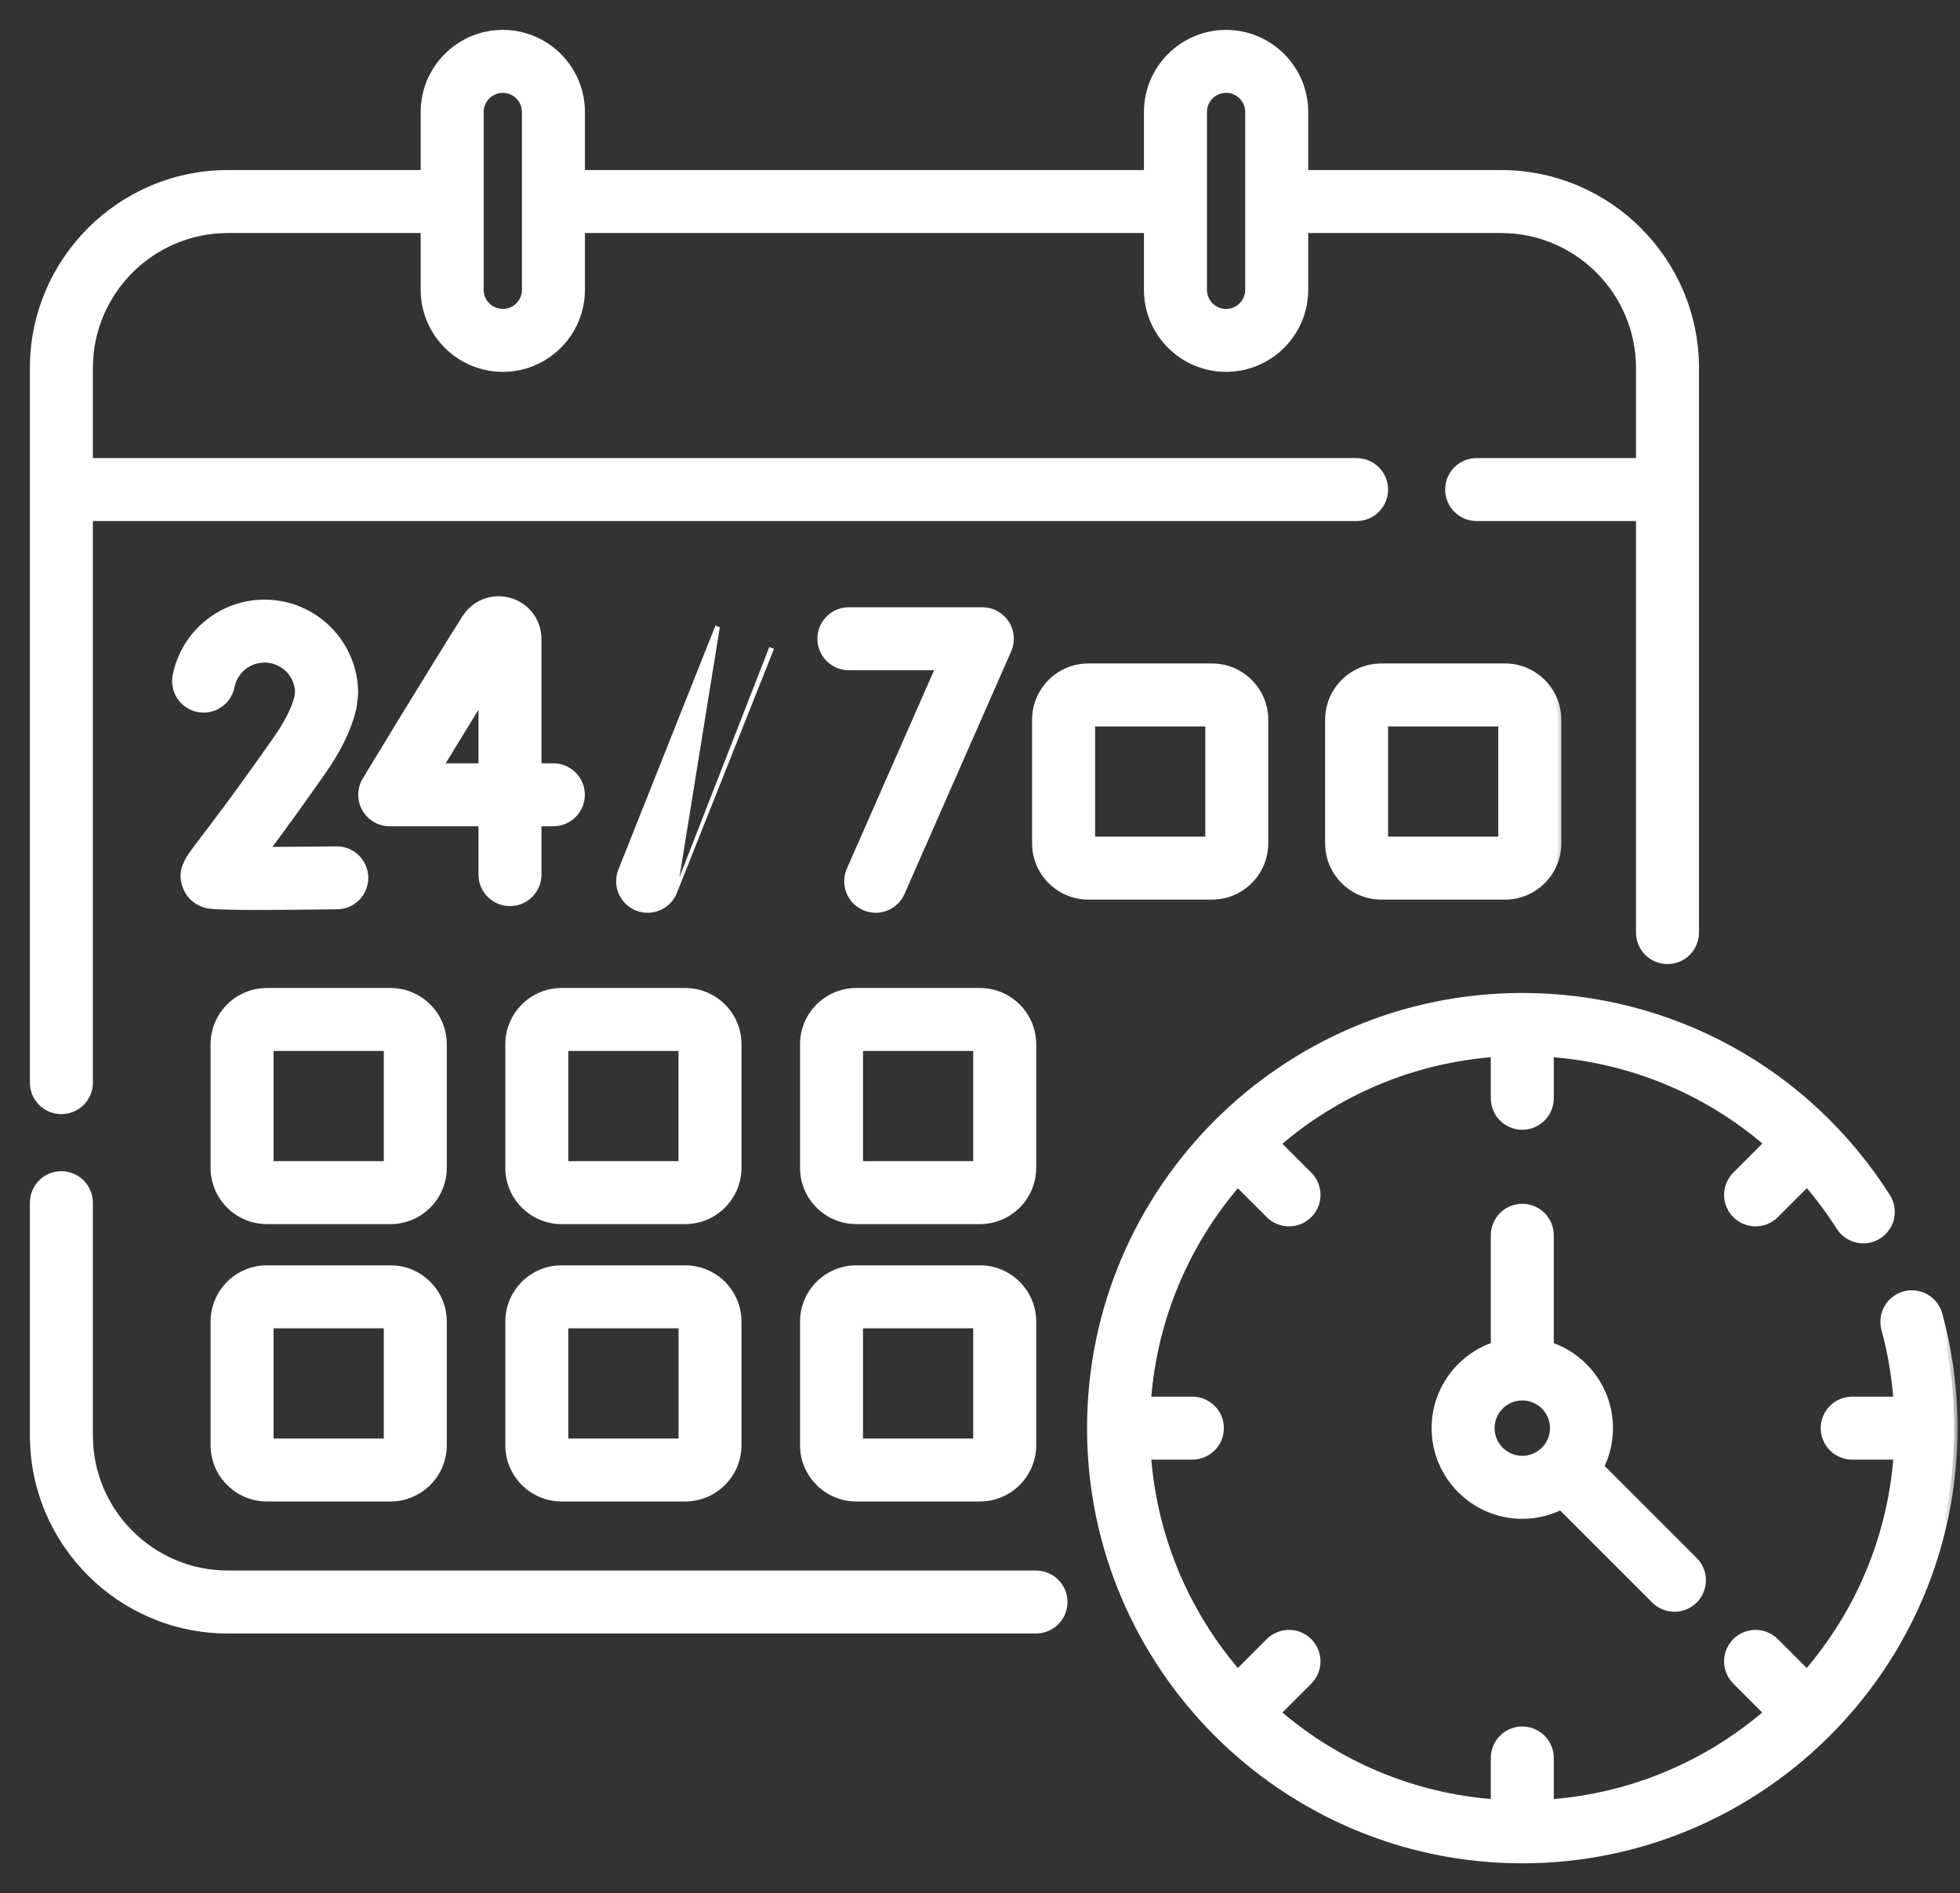
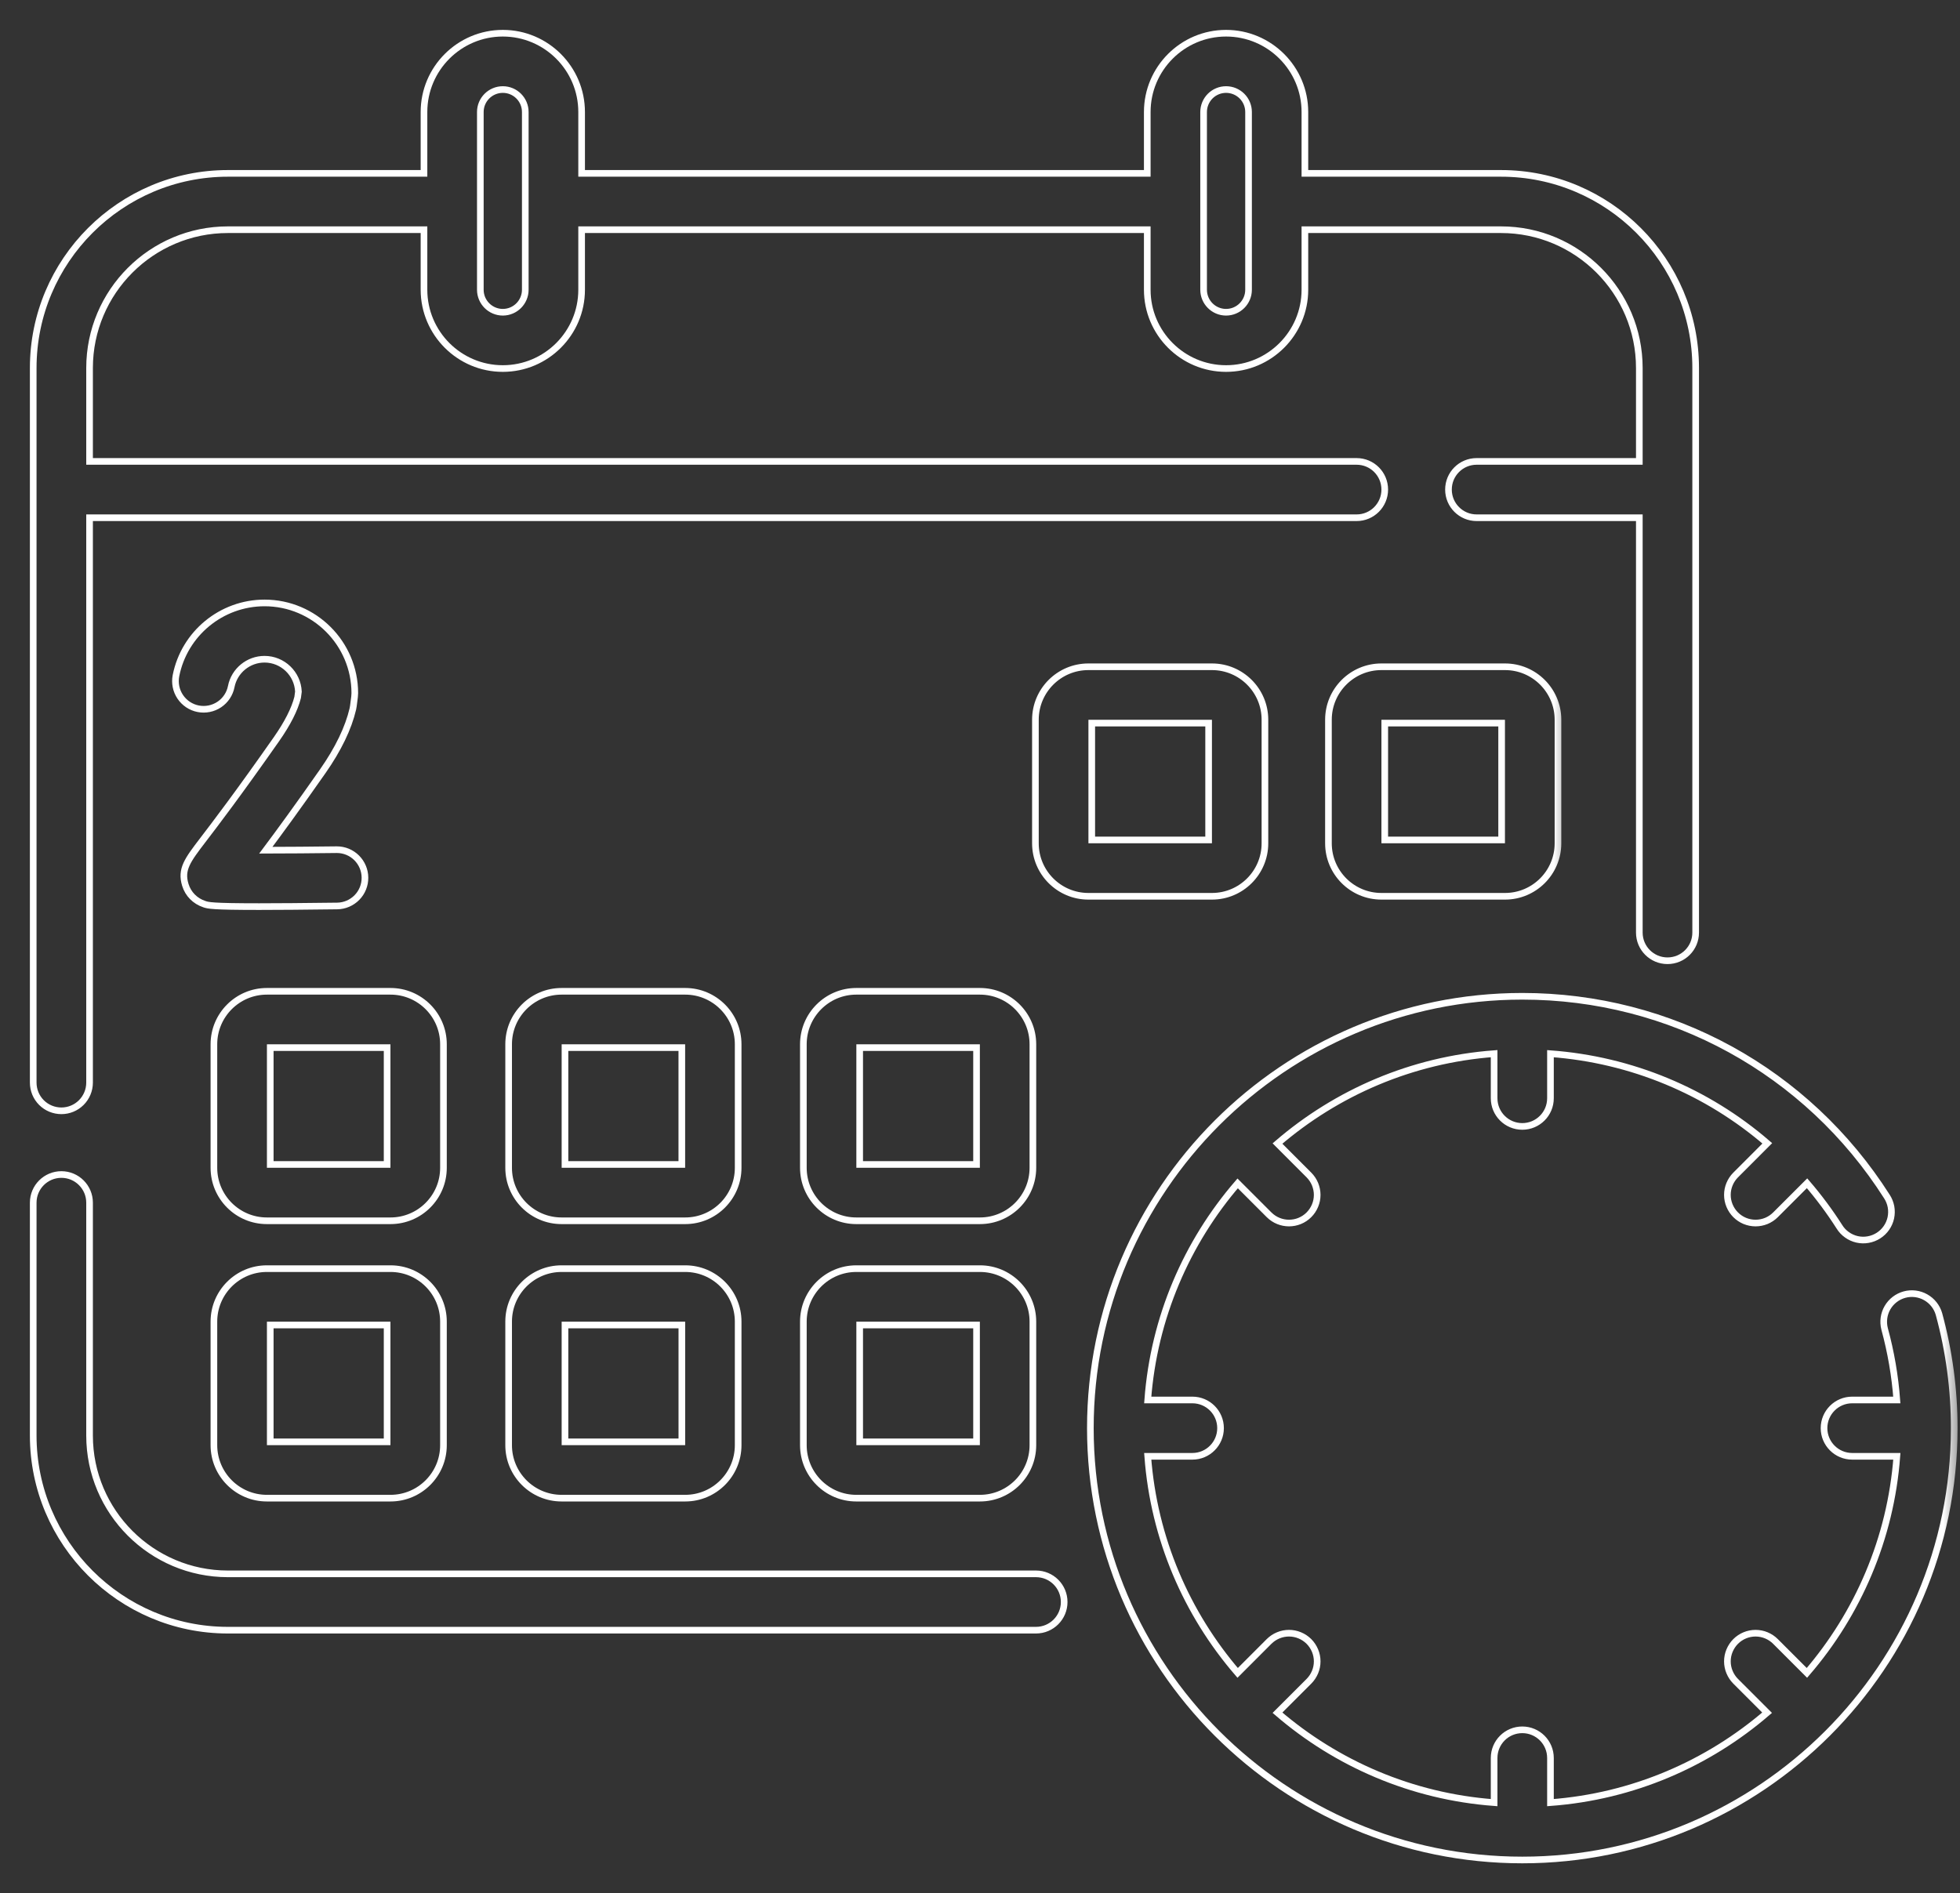
<svg xmlns="http://www.w3.org/2000/svg" width="59" height="57" viewBox="0 0 59 57" fill="none">
  <rect x="0" y="0" width="59" height="57" fill="#333333" stroke="none" />
-   <path d="M20.329 26.866L20.329 26.866C20.263 27.033 20.148 27.176 19.999 27.277C19.85 27.378 19.674 27.432 19.494 27.432H19.494C19.348 27.432 19.204 27.396 19.074 27.327C18.945 27.259 18.834 27.159 18.752 27.038C18.669 26.917 18.618 26.777 18.602 26.631C18.586 26.486 18.606 26.338 18.66 26.202M20.329 26.866L21.612 18.918L21.565 18.899L21.565 18.899L18.66 26.202M20.329 26.866L23.234 19.563L23.187 19.544L20.329 26.866ZM18.66 26.202L18.707 26.221L18.66 26.202L18.66 26.202ZM51.039 48.213L51.004 48.178L51.039 48.213C51.123 48.13 51.189 48.031 51.234 47.922C51.279 47.813 51.302 47.696 51.302 47.578C51.302 47.46 51.279 47.343 51.234 47.234C51.189 47.126 51.123 47.026 51.039 46.943L48.244 44.148C48.415 43.789 48.504 43.396 48.504 42.998C48.504 41.835 47.759 40.843 46.722 40.474V37.191C46.722 37.074 46.699 36.957 46.654 36.848C46.609 36.739 46.542 36.64 46.459 36.556C46.376 36.473 46.277 36.407 46.168 36.362C46.059 36.317 45.942 36.294 45.824 36.294C45.706 36.294 45.589 36.317 45.48 36.362C45.371 36.407 45.273 36.473 45.189 36.556C45.106 36.64 45.04 36.739 44.995 36.848C44.949 36.957 44.926 37.073 44.926 37.191V40.473C43.889 40.843 43.144 41.835 43.144 42.998C43.144 44.475 44.346 45.678 45.824 45.678C46.236 45.678 46.625 45.584 46.974 45.417L49.77 48.213L49.802 48.18L49.77 48.213C49.945 48.388 50.175 48.476 50.404 48.476C50.634 48.476 50.864 48.388 51.039 48.213ZM14.453 24.827V26.333C14.453 26.451 14.476 26.568 14.521 26.677C14.566 26.786 14.633 26.885 14.716 26.968C14.799 27.051 14.898 27.118 15.007 27.163C15.116 27.208 15.233 27.231 15.351 27.231C15.589 27.231 15.818 27.136 15.986 26.968C16.154 26.8 16.249 26.571 16.249 26.333V24.827H16.657C17.152 24.827 17.555 24.425 17.555 23.929C17.555 23.433 17.152 23.031 16.657 23.031H16.249V19.24C16.249 18.684 15.89 18.206 15.356 18.051L15.356 18.051C14.822 17.897 14.264 18.108 13.966 18.577L13.966 18.577C12.938 20.2 11.059 23.305 10.966 23.459L10.963 23.465L10.963 23.465C10.881 23.601 10.836 23.756 10.834 23.915C10.831 24.075 10.871 24.232 10.949 24.37C11.028 24.509 11.141 24.624 11.279 24.704C11.416 24.785 11.572 24.827 11.732 24.827C11.732 24.827 11.732 24.827 11.732 24.827H14.453ZM46.708 42.998C46.708 43.485 46.312 43.882 45.824 43.882C45.337 43.882 44.94 43.485 44.94 42.998C44.94 42.51 45.337 42.114 45.824 42.114C46.312 42.114 46.708 42.51 46.708 42.998ZM25.999 27.356C26.112 27.406 26.235 27.432 26.36 27.432C26.534 27.432 26.705 27.381 26.851 27.286C26.997 27.191 27.112 27.055 27.182 26.895L27.136 26.875L27.182 26.895L30.392 19.592C30.453 19.456 30.478 19.306 30.465 19.157C30.453 19.009 30.404 18.865 30.322 18.74C30.241 18.615 30.129 18.512 29.998 18.441C29.867 18.37 29.72 18.333 29.57 18.333H25.553C25.057 18.333 24.655 18.735 24.655 19.231C24.655 19.727 25.057 20.129 25.553 20.129H28.195L25.538 26.173C25.538 26.173 25.538 26.173 25.538 26.173C25.491 26.281 25.465 26.397 25.462 26.515C25.46 26.633 25.481 26.75 25.523 26.86C25.566 26.97 25.63 27.07 25.712 27.155C25.793 27.24 25.891 27.309 25.999 27.356ZM14.453 23.031H13.327C13.701 22.417 14.076 21.804 14.453 21.192V23.031Z" fill="white" stroke="white" stroke-width="0.1" />
  <mask id="path-2-outside-1_8_86" maskUnits="userSpaceOnUse" x="4.281" y="17.153" width="43" height="29" fill="black">
    <rect fill="white" x="4.281" y="17.153" width="43" height="29" />
-     <path d="M8.325 22.251C7.168 23.903 6.478 24.807 6.107 25.292C5.645 25.897 5.435 26.173 5.579 26.642C5.664 26.918 5.872 27.129 6.152 27.222C6.264 27.26 6.372 27.296 7.798 27.296C8.355 27.296 9.114 27.29 10.152 27.277C10.375 27.274 10.588 27.182 10.745 27.022C10.901 26.863 10.988 26.648 10.986 26.424C10.985 26.201 10.895 25.987 10.737 25.829C10.579 25.671 10.365 25.582 10.142 25.582L10.131 25.582C9.408 25.591 8.642 25.597 8.002 25.598C8.406 25.058 8.964 24.295 9.714 23.223C10.182 22.554 10.487 21.922 10.622 21.343C10.628 21.315 10.633 21.287 10.637 21.259L10.673 20.977C10.677 20.941 10.68 20.905 10.68 20.869C10.68 19.371 9.461 18.153 7.963 18.153C6.668 18.153 5.547 19.074 5.297 20.344C5.254 20.564 5.3 20.793 5.426 20.98C5.551 21.166 5.745 21.296 5.966 21.339C6.187 21.382 6.415 21.336 6.602 21.211C6.789 21.085 6.918 20.891 6.961 20.67C7.055 20.194 7.476 19.848 7.963 19.848C8.511 19.848 8.959 20.282 8.983 20.823L8.96 20.998C8.87 21.356 8.656 21.777 8.325 22.251ZM13.349 31.44C13.349 30.561 12.634 29.846 11.755 29.846H8.033C7.154 29.846 6.439 30.561 6.439 31.44V35.161C6.439 36.04 7.154 36.755 8.033 36.755H11.755C12.634 36.755 13.349 36.04 13.349 35.161V31.44ZM11.653 35.059H8.135V31.541H11.653L11.653 35.059ZM22.22 31.44C22.22 30.561 21.505 29.846 20.627 29.846H16.905C16.026 29.846 15.311 30.561 15.311 31.44V35.161C15.311 36.04 16.026 36.755 16.905 36.755H20.627C21.505 36.755 22.22 36.04 22.22 35.161V31.44ZM20.524 35.059H17.007V31.541H20.524V35.059ZM31.092 31.44C31.092 30.561 30.377 29.846 29.498 29.846H25.776C24.898 29.846 24.183 30.561 24.183 31.44V35.161C24.183 36.04 24.898 36.755 25.776 36.755H29.498C30.377 36.755 31.092 36.04 31.092 35.161V31.44ZM29.396 35.059H25.878V31.541H29.396V35.059ZM38.077 25.391V21.669C38.077 20.79 37.362 20.075 36.483 20.075H32.762C31.883 20.075 31.168 20.79 31.168 21.669V25.391C31.168 26.269 31.883 26.985 32.762 26.985H36.483C37.362 26.985 38.077 26.27 38.077 25.391ZM36.382 25.289H32.864V21.771H36.382V25.289ZM41.582 20.075C40.704 20.075 39.989 20.79 39.989 21.669V25.391C39.989 26.27 40.704 26.985 41.582 26.985H45.304C46.183 26.985 46.898 26.27 46.898 25.391V21.669C46.898 20.79 46.183 20.075 45.304 20.075H41.582ZM45.202 25.289H41.684V21.771H45.202V25.289ZM8.033 45.106H11.755C12.634 45.106 13.349 44.391 13.349 43.512V39.79C13.349 38.911 12.634 38.196 11.755 38.196H8.033C7.154 38.196 6.439 38.911 6.439 39.79V43.512C6.44 44.391 7.154 45.106 8.033 45.106ZM8.135 39.892H11.653V43.41H8.135V39.892ZM16.905 45.106H20.627C21.505 45.106 22.22 44.391 22.22 43.512V39.79C22.22 38.911 21.505 38.196 20.627 38.196H16.905C16.026 38.196 15.311 38.911 15.311 39.79V43.512C15.311 44.391 16.026 45.106 16.905 45.106ZM17.007 39.892H20.525V43.41H17.007V39.892ZM29.498 38.196H25.776C24.898 38.196 24.183 38.911 24.183 39.79V43.512C24.183 44.391 24.898 45.106 25.776 45.106H29.498C30.377 45.106 31.092 44.391 31.092 43.512V39.79C31.092 38.911 30.377 38.196 29.498 38.196ZM29.396 43.41H25.878V39.892H29.396V43.41Z" />
+     <path d="M8.325 22.251C7.168 23.903 6.478 24.807 6.107 25.292C5.645 25.897 5.435 26.173 5.579 26.642C5.664 26.918 5.872 27.129 6.152 27.222C6.264 27.26 6.372 27.296 7.798 27.296C8.355 27.296 9.114 27.29 10.152 27.277C10.375 27.274 10.588 27.182 10.745 27.022C10.901 26.863 10.988 26.648 10.986 26.424C10.985 26.201 10.895 25.987 10.737 25.829C10.579 25.671 10.365 25.582 10.142 25.582L10.131 25.582C9.408 25.591 8.642 25.597 8.002 25.598C8.406 25.058 8.964 24.295 9.714 23.223C10.182 22.554 10.487 21.922 10.622 21.343C10.628 21.315 10.633 21.287 10.637 21.259L10.673 20.977C10.677 20.941 10.68 20.905 10.68 20.869C10.68 19.371 9.461 18.153 7.963 18.153C6.668 18.153 5.547 19.074 5.297 20.344C5.254 20.564 5.3 20.793 5.426 20.98C5.551 21.166 5.745 21.296 5.966 21.339C6.187 21.382 6.415 21.336 6.602 21.211C6.789 21.085 6.918 20.891 6.961 20.67C7.055 20.194 7.476 19.848 7.963 19.848C8.511 19.848 8.959 20.282 8.983 20.823L8.96 20.998C8.87 21.356 8.656 21.777 8.325 22.251ZM13.349 31.44C13.349 30.561 12.634 29.846 11.755 29.846H8.033C7.154 29.846 6.439 30.561 6.439 31.44V35.161C6.439 36.04 7.154 36.755 8.033 36.755H11.755C12.634 36.755 13.349 36.04 13.349 35.161V31.44ZM11.653 35.059H8.135V31.541H11.653L11.653 35.059ZM22.22 31.44C22.22 30.561 21.505 29.846 20.627 29.846H16.905C16.026 29.846 15.311 30.561 15.311 31.44V35.161C15.311 36.04 16.026 36.755 16.905 36.755H20.627C21.505 36.755 22.22 36.04 22.22 35.161V31.44ZM20.524 35.059H17.007V31.541H20.524V35.059ZM31.092 31.44C31.092 30.561 30.377 29.846 29.498 29.846H25.776C24.898 29.846 24.183 30.561 24.183 31.44V35.161C24.183 36.04 24.898 36.755 25.776 36.755H29.498C30.377 36.755 31.092 36.04 31.092 35.161V31.44ZM29.396 35.059H25.878V31.541H29.396V35.059ZM38.077 25.391V21.669C38.077 20.79 37.362 20.075 36.483 20.075H32.762C31.883 20.075 31.168 20.79 31.168 21.669V25.391C31.168 26.269 31.883 26.985 32.762 26.985H36.483C37.362 26.985 38.077 26.27 38.077 25.391ZM36.382 25.289H32.864V21.771H36.382V25.289ZM41.582 20.075C40.704 20.075 39.989 20.79 39.989 21.669V25.391C39.989 26.27 40.704 26.985 41.582 26.985H45.304C46.183 26.985 46.898 26.27 46.898 25.391V21.669C46.898 20.79 46.183 20.075 45.304 20.075H41.582ZM45.202 25.289H41.684V21.771V25.289ZM8.033 45.106H11.755C12.634 45.106 13.349 44.391 13.349 43.512V39.79C13.349 38.911 12.634 38.196 11.755 38.196H8.033C7.154 38.196 6.439 38.911 6.439 39.79V43.512C6.44 44.391 7.154 45.106 8.033 45.106ZM8.135 39.892H11.653V43.41H8.135V39.892ZM16.905 45.106H20.627C21.505 45.106 22.22 44.391 22.22 43.512V39.79C22.22 38.911 21.505 38.196 20.627 38.196H16.905C16.026 38.196 15.311 38.911 15.311 39.79V43.512C15.311 44.391 16.026 45.106 16.905 45.106ZM17.007 39.892H20.525V43.41H17.007V39.892ZM29.498 38.196H25.776C24.898 38.196 24.183 38.911 24.183 39.79V43.512C24.183 44.391 24.898 45.106 25.776 45.106H29.498C30.377 45.106 31.092 44.391 31.092 43.512V39.79C31.092 38.911 30.377 38.196 29.498 38.196ZM29.396 43.41H25.878V39.892H29.396V43.41Z" />
  </mask>
-   <path d="M8.325 22.251C7.168 23.903 6.478 24.807 6.107 25.292C5.645 25.897 5.435 26.173 5.579 26.642C5.664 26.918 5.872 27.129 6.152 27.222C6.264 27.26 6.372 27.296 7.798 27.296C8.355 27.296 9.114 27.29 10.152 27.277C10.375 27.274 10.588 27.182 10.745 27.022C10.901 26.863 10.988 26.648 10.986 26.424C10.985 26.201 10.895 25.987 10.737 25.829C10.579 25.671 10.365 25.582 10.142 25.582L10.131 25.582C9.408 25.591 8.642 25.597 8.002 25.598C8.406 25.058 8.964 24.295 9.714 23.223C10.182 22.554 10.487 21.922 10.622 21.343C10.628 21.315 10.633 21.287 10.637 21.259L10.673 20.977C10.677 20.941 10.68 20.905 10.68 20.869C10.68 19.371 9.461 18.153 7.963 18.153C6.668 18.153 5.547 19.074 5.297 20.344C5.254 20.564 5.3 20.793 5.426 20.98C5.551 21.166 5.745 21.296 5.966 21.339C6.187 21.382 6.415 21.336 6.602 21.211C6.789 21.085 6.918 20.891 6.961 20.67C7.055 20.194 7.476 19.848 7.963 19.848C8.511 19.848 8.959 20.282 8.983 20.823L8.96 20.998C8.87 21.356 8.656 21.777 8.325 22.251ZM13.349 31.44C13.349 30.561 12.634 29.846 11.755 29.846H8.033C7.154 29.846 6.439 30.561 6.439 31.44V35.161C6.439 36.04 7.154 36.755 8.033 36.755H11.755C12.634 36.755 13.349 36.04 13.349 35.161V31.44ZM11.653 35.059H8.135V31.541H11.653L11.653 35.059ZM22.22 31.44C22.22 30.561 21.505 29.846 20.627 29.846H16.905C16.026 29.846 15.311 30.561 15.311 31.44V35.161C15.311 36.04 16.026 36.755 16.905 36.755H20.627C21.505 36.755 22.22 36.04 22.22 35.161V31.44ZM20.524 35.059H17.007V31.541H20.524V35.059ZM31.092 31.44C31.092 30.561 30.377 29.846 29.498 29.846H25.776C24.898 29.846 24.183 30.561 24.183 31.44V35.161C24.183 36.04 24.898 36.755 25.776 36.755H29.498C30.377 36.755 31.092 36.04 31.092 35.161V31.44ZM29.396 35.059H25.878V31.541H29.396V35.059ZM38.077 25.391V21.669C38.077 20.79 37.362 20.075 36.483 20.075H32.762C31.883 20.075 31.168 20.79 31.168 21.669V25.391C31.168 26.269 31.883 26.985 32.762 26.985H36.483C37.362 26.985 38.077 26.27 38.077 25.391ZM36.382 25.289H32.864V21.771H36.382V25.289ZM41.582 20.075C40.704 20.075 39.989 20.79 39.989 21.669V25.391C39.989 26.27 40.704 26.985 41.582 26.985H45.304C46.183 26.985 46.898 26.27 46.898 25.391V21.669C46.898 20.79 46.183 20.075 45.304 20.075H41.582ZM45.202 25.289H41.684V21.771H45.202V25.289ZM8.033 45.106H11.755C12.634 45.106 13.349 44.391 13.349 43.512V39.79C13.349 38.911 12.634 38.196 11.755 38.196H8.033C7.154 38.196 6.439 38.911 6.439 39.79V43.512C6.44 44.391 7.154 45.106 8.033 45.106ZM8.135 39.892H11.653V43.41H8.135V39.892ZM16.905 45.106H20.627C21.505 45.106 22.22 44.391 22.22 43.512V39.79C22.22 38.911 21.505 38.196 20.627 38.196H16.905C16.026 38.196 15.311 38.911 15.311 39.79V43.512C15.311 44.391 16.026 45.106 16.905 45.106ZM17.007 39.892H20.525V43.41H17.007V39.892ZM29.498 38.196H25.776C24.898 38.196 24.183 38.911 24.183 39.79V43.512C24.183 44.391 24.898 45.106 25.776 45.106H29.498C30.377 45.106 31.092 44.391 31.092 43.512V39.79C31.092 38.911 30.377 38.196 29.498 38.196ZM29.396 43.41H25.878V39.892H29.396V43.41Z" fill="white" />
  <path d="M8.325 22.251C7.168 23.903 6.478 24.807 6.107 25.292C5.645 25.897 5.435 26.173 5.579 26.642C5.664 26.918 5.872 27.129 6.152 27.222C6.264 27.26 6.372 27.296 7.798 27.296C8.355 27.296 9.114 27.29 10.152 27.277C10.375 27.274 10.588 27.182 10.745 27.022C10.901 26.863 10.988 26.648 10.986 26.424C10.985 26.201 10.895 25.987 10.737 25.829C10.579 25.671 10.365 25.582 10.142 25.582L10.131 25.582C9.408 25.591 8.642 25.597 8.002 25.598C8.406 25.058 8.964 24.295 9.714 23.223C10.182 22.554 10.487 21.922 10.622 21.343C10.628 21.315 10.633 21.287 10.637 21.259L10.673 20.977C10.677 20.941 10.68 20.905 10.68 20.869C10.68 19.371 9.461 18.153 7.963 18.153C6.668 18.153 5.547 19.074 5.297 20.344C5.254 20.564 5.3 20.793 5.426 20.98C5.551 21.166 5.745 21.296 5.966 21.339C6.187 21.382 6.415 21.336 6.602 21.211C6.789 21.085 6.918 20.891 6.961 20.67C7.055 20.194 7.476 19.848 7.963 19.848C8.511 19.848 8.959 20.282 8.983 20.823L8.96 20.998C8.87 21.356 8.656 21.777 8.325 22.251ZM13.349 31.44C13.349 30.561 12.634 29.846 11.755 29.846H8.033C7.154 29.846 6.439 30.561 6.439 31.44V35.161C6.439 36.04 7.154 36.755 8.033 36.755H11.755C12.634 36.755 13.349 36.04 13.349 35.161V31.44ZM11.653 35.059H8.135V31.541H11.653L11.653 35.059ZM22.22 31.44C22.22 30.561 21.505 29.846 20.627 29.846H16.905C16.026 29.846 15.311 30.561 15.311 31.44V35.161C15.311 36.04 16.026 36.755 16.905 36.755H20.627C21.505 36.755 22.22 36.04 22.22 35.161V31.44ZM20.524 35.059H17.007V31.541H20.524V35.059ZM31.092 31.44C31.092 30.561 30.377 29.846 29.498 29.846H25.776C24.898 29.846 24.183 30.561 24.183 31.44V35.161C24.183 36.04 24.898 36.755 25.776 36.755H29.498C30.377 36.755 31.092 36.04 31.092 35.161V31.44ZM29.396 35.059H25.878V31.541H29.396V35.059ZM38.077 25.391V21.669C38.077 20.79 37.362 20.075 36.483 20.075H32.762C31.883 20.075 31.168 20.79 31.168 21.669V25.391C31.168 26.269 31.883 26.985 32.762 26.985H36.483C37.362 26.985 38.077 26.27 38.077 25.391ZM36.382 25.289H32.864V21.771H36.382V25.289ZM41.582 20.075C40.704 20.075 39.989 20.79 39.989 21.669V25.391C39.989 26.27 40.704 26.985 41.582 26.985H45.304C46.183 26.985 46.898 26.27 46.898 25.391V21.669C46.898 20.79 46.183 20.075 45.304 20.075H41.582ZM45.202 25.289H41.684V21.771H45.202V25.289ZM8.033 45.106H11.755C12.634 45.106 13.349 44.391 13.349 43.512V39.79C13.349 38.911 12.634 38.196 11.755 38.196H8.033C7.154 38.196 6.439 38.911 6.439 39.79V43.512C6.44 44.391 7.154 45.106 8.033 45.106ZM8.135 39.892H11.653V43.41H8.135V39.892ZM16.905 45.106H20.627C21.505 45.106 22.22 44.391 22.22 43.512V39.79C22.22 38.911 21.505 38.196 20.627 38.196H16.905C16.026 38.196 15.311 38.911 15.311 39.79V43.512C15.311 44.391 16.026 45.106 16.905 45.106ZM17.007 39.892H20.525V43.41H17.007V39.892ZM29.498 38.196H25.776C24.898 38.196 24.183 38.911 24.183 39.79V43.512C24.183 44.391 24.898 45.106 25.776 45.106H29.498C30.377 45.106 31.092 44.391 31.092 43.512V39.79C31.092 38.911 30.377 38.196 29.498 38.196ZM29.396 43.41H25.878V39.892H29.396V43.41Z" stroke="white" stroke-width="0.2" mask="url(#path-2-outside-1_8_86)" />
  <mask id="path-3-outside-2_8_86" maskUnits="userSpaceOnUse" x="0" y="0" width="59" height="57" fill="black">
    <rect fill="white" width="59" height="57" />
-     <path d="M31.186 47.385H6.86C4.564 47.385 2.696 45.517 2.696 43.221V36.21C2.696 35.742 2.316 35.362 1.848 35.362C1.38 35.362 1 35.742 1 36.21V43.221C1 46.452 3.629 49.081 6.86 49.081H31.186C31.654 49.081 32.034 48.701 32.034 48.233C32.034 47.764 31.654 47.385 31.186 47.385ZM1.848 33.444C2.073 33.444 2.288 33.355 2.447 33.196C2.606 33.037 2.696 32.821 2.696 32.596V15.588H40.837C41.305 15.588 41.684 15.208 41.684 14.74C41.684 14.271 41.305 13.892 40.837 13.892H2.696V11.08C2.696 8.784 4.564 6.916 6.86 6.916H12.763V8.724C12.763 10.032 13.828 11.096 15.136 11.096C16.444 11.096 17.508 10.032 17.508 8.724V6.916H34.535V8.724C34.535 10.032 35.599 11.096 36.907 11.096C38.215 11.096 39.28 10.032 39.28 8.724V6.916H45.184C47.48 6.916 49.347 8.784 49.347 11.08V13.892H44.45C43.981 13.892 43.602 14.271 43.602 14.74C43.602 15.208 43.981 15.588 44.45 15.588H49.347V28.078C49.347 28.547 49.727 28.926 50.195 28.926C50.664 28.926 51.043 28.547 51.043 28.078V11.08C51.043 7.849 48.414 5.22 45.184 5.22H39.28V3.372C39.28 2.064 38.215 1 36.907 1C35.599 1 34.535 2.064 34.535 3.372V5.22H17.508V3.372C17.508 2.064 16.444 1 15.136 1C13.828 1 12.763 2.064 12.763 3.372V5.22H6.86C3.629 5.22 1 7.849 1 11.08V32.596C1 32.821 1.089 33.037 1.248 33.196C1.407 33.355 1.623 33.444 1.848 33.444ZM36.231 3.372C36.231 3.193 36.303 3.021 36.429 2.894C36.556 2.767 36.728 2.696 36.907 2.696C37.087 2.696 37.259 2.767 37.386 2.894C37.513 3.021 37.584 3.193 37.584 3.372V8.724C37.584 9.097 37.281 9.401 36.907 9.401C36.534 9.401 36.231 9.097 36.231 8.724V3.372ZM14.459 3.372C14.459 2.999 14.763 2.696 15.136 2.696C15.509 2.696 15.812 2.999 15.812 3.372V8.724C15.812 9.097 15.509 9.401 15.136 9.401C14.763 9.401 14.459 9.097 14.459 8.724V3.372ZM58.366 39.56C58.304 39.346 58.16 39.166 57.966 39.057C57.772 38.948 57.543 38.919 57.328 38.978C57.113 39.037 56.93 39.178 56.818 39.37C56.706 39.563 56.675 39.792 56.73 40.008C56.921 40.708 57.044 41.426 57.098 42.15H55.755C55.287 42.15 54.907 42.529 54.907 42.998C54.907 43.466 55.287 43.846 55.755 43.846H57.099C56.914 46.327 55.925 48.587 54.392 50.367L53.446 49.421C53.287 49.262 53.071 49.172 52.846 49.172C52.622 49.172 52.406 49.261 52.247 49.42C52.168 49.499 52.106 49.593 52.063 49.696C52.02 49.798 51.998 49.909 51.998 50.02C51.998 50.131 52.02 50.242 52.063 50.344C52.106 50.447 52.168 50.541 52.247 50.62L53.193 51.566C51.413 53.099 49.153 54.088 46.672 54.273V52.929C46.672 52.46 46.292 52.081 45.824 52.081C45.355 52.081 44.976 52.46 44.976 52.929V54.273C42.495 54.088 40.235 53.099 38.455 51.566L39.401 50.62C39.48 50.541 39.542 50.447 39.585 50.344C39.628 50.242 39.65 50.131 39.65 50.02C39.65 49.909 39.628 49.798 39.585 49.696C39.542 49.593 39.48 49.499 39.401 49.42C39.322 49.342 39.229 49.279 39.126 49.237C39.023 49.194 38.913 49.172 38.802 49.172C38.69 49.172 38.58 49.194 38.477 49.237C38.374 49.279 38.281 49.342 38.202 49.42L37.256 50.367C35.723 48.587 34.734 46.327 34.549 43.846H35.893C36.361 43.846 36.741 43.466 36.741 42.998C36.741 42.529 36.361 42.15 35.893 42.15H34.549C34.734 39.669 35.723 37.408 37.256 35.629L38.202 36.575C38.368 36.74 38.585 36.823 38.802 36.823C39.019 36.823 39.236 36.74 39.401 36.575C39.48 36.496 39.542 36.403 39.585 36.3C39.628 36.197 39.65 36.087 39.65 35.975C39.65 35.864 39.627 35.754 39.585 35.651C39.542 35.548 39.48 35.455 39.401 35.376L38.455 34.429C40.235 32.897 42.495 31.908 44.976 31.723V33.066C44.976 33.535 45.356 33.914 45.824 33.914C46.292 33.914 46.672 33.535 46.672 33.066V31.724C49.11 31.904 51.385 32.858 53.199 34.423L52.247 35.376C52.168 35.455 52.106 35.548 52.063 35.651C52.02 35.754 51.998 35.864 51.998 35.975C51.998 36.087 52.02 36.197 52.063 36.3C52.106 36.403 52.168 36.496 52.247 36.575C52.326 36.654 52.419 36.716 52.522 36.759C52.625 36.801 52.735 36.823 52.846 36.823C52.958 36.823 53.068 36.801 53.171 36.759C53.274 36.716 53.367 36.654 53.446 36.575L54.396 35.625C54.751 36.038 55.076 36.475 55.369 36.934C55.428 37.03 55.505 37.112 55.597 37.177C55.688 37.242 55.791 37.289 55.901 37.314C56.01 37.339 56.123 37.342 56.234 37.322C56.344 37.303 56.45 37.262 56.544 37.202C56.639 37.142 56.721 37.063 56.785 36.971C56.849 36.88 56.894 36.776 56.918 36.666C56.941 36.556 56.943 36.443 56.923 36.333C56.902 36.223 56.86 36.117 56.799 36.024C54.396 32.249 50.293 29.996 45.824 29.996C38.654 29.996 32.822 35.828 32.822 42.998C32.822 50.167 38.654 56 45.824 56C52.993 56 58.826 50.167 58.826 42.998C58.827 41.837 58.672 40.681 58.366 39.56Z" />
  </mask>
-   <path d="M31.186 47.385H6.86C4.564 47.385 2.696 45.517 2.696 43.221V36.21C2.696 35.742 2.316 35.362 1.848 35.362C1.38 35.362 1 35.742 1 36.21V43.221C1 46.452 3.629 49.081 6.86 49.081H31.186C31.654 49.081 32.034 48.701 32.034 48.233C32.034 47.764 31.654 47.385 31.186 47.385ZM1.848 33.444C2.073 33.444 2.288 33.355 2.447 33.196C2.606 33.037 2.696 32.821 2.696 32.596V15.588H40.837C41.305 15.588 41.684 15.208 41.684 14.74C41.684 14.271 41.305 13.892 40.837 13.892H2.696V11.08C2.696 8.784 4.564 6.916 6.86 6.916H12.763V8.724C12.763 10.032 13.828 11.096 15.136 11.096C16.444 11.096 17.508 10.032 17.508 8.724V6.916H34.535V8.724C34.535 10.032 35.599 11.096 36.907 11.096C38.215 11.096 39.28 10.032 39.28 8.724V6.916H45.184C47.48 6.916 49.347 8.784 49.347 11.08V13.892H44.45C43.981 13.892 43.602 14.271 43.602 14.74C43.602 15.208 43.981 15.588 44.45 15.588H49.347V28.078C49.347 28.547 49.727 28.926 50.195 28.926C50.664 28.926 51.043 28.547 51.043 28.078V11.08C51.043 7.849 48.414 5.22 45.184 5.22H39.28V3.372C39.28 2.064 38.215 1 36.907 1C35.599 1 34.535 2.064 34.535 3.372V5.22H17.508V3.372C17.508 2.064 16.444 1 15.136 1C13.828 1 12.763 2.064 12.763 3.372V5.22H6.86C3.629 5.22 1 7.849 1 11.08V32.596C1 32.821 1.089 33.037 1.248 33.196C1.407 33.355 1.623 33.444 1.848 33.444ZM36.231 3.372C36.231 3.193 36.303 3.021 36.429 2.894C36.556 2.767 36.728 2.696 36.907 2.696C37.087 2.696 37.259 2.767 37.386 2.894C37.513 3.021 37.584 3.193 37.584 3.372V8.724C37.584 9.097 37.281 9.401 36.907 9.401C36.534 9.401 36.231 9.097 36.231 8.724V3.372ZM14.459 3.372C14.459 2.999 14.763 2.696 15.136 2.696C15.509 2.696 15.812 2.999 15.812 3.372V8.724C15.812 9.097 15.509 9.401 15.136 9.401C14.763 9.401 14.459 9.097 14.459 8.724V3.372ZM58.366 39.56C58.304 39.346 58.16 39.166 57.966 39.057C57.772 38.948 57.543 38.919 57.328 38.978C57.113 39.037 56.93 39.178 56.818 39.37C56.706 39.563 56.675 39.792 56.73 40.008C56.921 40.708 57.044 41.426 57.098 42.15H55.755C55.287 42.15 54.907 42.529 54.907 42.998C54.907 43.466 55.287 43.846 55.755 43.846H57.099C56.914 46.327 55.925 48.587 54.392 50.367L53.446 49.421C53.287 49.262 53.071 49.172 52.846 49.172C52.622 49.172 52.406 49.261 52.247 49.42C52.168 49.499 52.106 49.593 52.063 49.696C52.02 49.798 51.998 49.909 51.998 50.02C51.998 50.131 52.02 50.242 52.063 50.344C52.106 50.447 52.168 50.541 52.247 50.62L53.193 51.566C51.413 53.099 49.153 54.088 46.672 54.273V52.929C46.672 52.46 46.292 52.081 45.824 52.081C45.355 52.081 44.976 52.46 44.976 52.929V54.273C42.495 54.088 40.235 53.099 38.455 51.566L39.401 50.62C39.48 50.541 39.542 50.447 39.585 50.344C39.628 50.242 39.65 50.131 39.65 50.02C39.65 49.909 39.628 49.798 39.585 49.696C39.542 49.593 39.48 49.499 39.401 49.42C39.322 49.342 39.229 49.279 39.126 49.237C39.023 49.194 38.913 49.172 38.802 49.172C38.69 49.172 38.58 49.194 38.477 49.237C38.374 49.279 38.281 49.342 38.202 49.42L37.256 50.367C35.723 48.587 34.734 46.327 34.549 43.846H35.893C36.361 43.846 36.741 43.466 36.741 42.998C36.741 42.529 36.361 42.15 35.893 42.15H34.549C34.734 39.669 35.723 37.408 37.256 35.629L38.202 36.575C38.368 36.74 38.585 36.823 38.802 36.823C39.019 36.823 39.236 36.74 39.401 36.575C39.48 36.496 39.542 36.403 39.585 36.3C39.628 36.197 39.65 36.087 39.65 35.975C39.65 35.864 39.627 35.754 39.585 35.651C39.542 35.548 39.48 35.455 39.401 35.376L38.455 34.429C40.235 32.897 42.495 31.908 44.976 31.723V33.066C44.976 33.535 45.356 33.914 45.824 33.914C46.292 33.914 46.672 33.535 46.672 33.066V31.724C49.11 31.904 51.385 32.858 53.199 34.423L52.247 35.376C52.168 35.455 52.106 35.548 52.063 35.651C52.02 35.754 51.998 35.864 51.998 35.975C51.998 36.087 52.02 36.197 52.063 36.3C52.106 36.403 52.168 36.496 52.247 36.575C52.326 36.654 52.419 36.716 52.522 36.759C52.625 36.801 52.735 36.823 52.846 36.823C52.958 36.823 53.068 36.801 53.171 36.759C53.274 36.716 53.367 36.654 53.446 36.575L54.396 35.625C54.751 36.038 55.076 36.475 55.369 36.934C55.428 37.03 55.505 37.112 55.597 37.177C55.688 37.242 55.791 37.289 55.901 37.314C56.01 37.339 56.123 37.342 56.234 37.322C56.344 37.303 56.45 37.262 56.544 37.202C56.639 37.142 56.721 37.063 56.785 36.971C56.849 36.88 56.894 36.776 56.918 36.666C56.941 36.556 56.943 36.443 56.923 36.333C56.902 36.223 56.86 36.117 56.799 36.024C54.396 32.249 50.293 29.996 45.824 29.996C38.654 29.996 32.822 35.828 32.822 42.998C32.822 50.167 38.654 56 45.824 56C52.993 56 58.826 50.167 58.826 42.998C58.827 41.837 58.672 40.681 58.366 39.56Z" fill="white" />
  <path d="M31.186 47.385H6.86C4.564 47.385 2.696 45.517 2.696 43.221V36.21C2.696 35.742 2.316 35.362 1.848 35.362C1.38 35.362 1 35.742 1 36.21V43.221C1 46.452 3.629 49.081 6.86 49.081H31.186C31.654 49.081 32.034 48.701 32.034 48.233C32.034 47.764 31.654 47.385 31.186 47.385ZM1.848 33.444C2.073 33.444 2.288 33.355 2.447 33.196C2.606 33.037 2.696 32.821 2.696 32.596V15.588H40.837C41.305 15.588 41.684 15.208 41.684 14.74C41.684 14.271 41.305 13.892 40.837 13.892H2.696V11.08C2.696 8.784 4.564 6.916 6.86 6.916H12.763V8.724C12.763 10.032 13.828 11.096 15.136 11.096C16.444 11.096 17.508 10.032 17.508 8.724V6.916H34.535V8.724C34.535 10.032 35.599 11.096 36.907 11.096C38.215 11.096 39.28 10.032 39.28 8.724V6.916H45.184C47.48 6.916 49.347 8.784 49.347 11.08V13.892H44.45C43.981 13.892 43.602 14.271 43.602 14.74C43.602 15.208 43.981 15.588 44.45 15.588H49.347V28.078C49.347 28.547 49.727 28.926 50.195 28.926C50.664 28.926 51.043 28.547 51.043 28.078V11.08C51.043 7.849 48.414 5.22 45.184 5.22H39.28V3.372C39.28 2.064 38.215 1 36.907 1C35.599 1 34.535 2.064 34.535 3.372V5.22H17.508V3.372C17.508 2.064 16.444 1 15.136 1C13.828 1 12.763 2.064 12.763 3.372V5.22H6.86C3.629 5.22 1 7.849 1 11.08V32.596C1 32.821 1.089 33.037 1.248 33.196C1.407 33.355 1.623 33.444 1.848 33.444ZM36.231 3.372C36.231 3.193 36.303 3.021 36.429 2.894C36.556 2.767 36.728 2.696 36.907 2.696C37.087 2.696 37.259 2.767 37.386 2.894C37.513 3.021 37.584 3.193 37.584 3.372V8.724C37.584 9.097 37.281 9.401 36.907 9.401C36.534 9.401 36.231 9.097 36.231 8.724V3.372ZM14.459 3.372C14.459 2.999 14.763 2.696 15.136 2.696C15.509 2.696 15.812 2.999 15.812 3.372V8.724C15.812 9.097 15.509 9.401 15.136 9.401C14.763 9.401 14.459 9.097 14.459 8.724V3.372ZM58.366 39.56C58.304 39.346 58.16 39.166 57.966 39.057C57.772 38.948 57.543 38.919 57.328 38.978C57.113 39.037 56.93 39.178 56.818 39.37C56.706 39.563 56.675 39.792 56.73 40.008C56.921 40.708 57.044 41.426 57.098 42.15H55.755C55.287 42.15 54.907 42.529 54.907 42.998C54.907 43.466 55.287 43.846 55.755 43.846H57.099C56.914 46.327 55.925 48.587 54.392 50.367L53.446 49.421C53.287 49.262 53.071 49.172 52.846 49.172C52.622 49.172 52.406 49.261 52.247 49.42C52.168 49.499 52.106 49.593 52.063 49.696C52.02 49.798 51.998 49.909 51.998 50.02C51.998 50.131 52.02 50.242 52.063 50.344C52.106 50.447 52.168 50.541 52.247 50.62L53.193 51.566C51.413 53.099 49.153 54.088 46.672 54.273V52.929C46.672 52.46 46.292 52.081 45.824 52.081C45.355 52.081 44.976 52.46 44.976 52.929V54.273C42.495 54.088 40.235 53.099 38.455 51.566L39.401 50.62C39.48 50.541 39.542 50.447 39.585 50.344C39.628 50.242 39.65 50.131 39.65 50.02C39.65 49.909 39.628 49.798 39.585 49.696C39.542 49.593 39.48 49.499 39.401 49.42C39.322 49.342 39.229 49.279 39.126 49.237C39.023 49.194 38.913 49.172 38.802 49.172C38.69 49.172 38.58 49.194 38.477 49.237C38.374 49.279 38.281 49.342 38.202 49.42L37.256 50.367C35.723 48.587 34.734 46.327 34.549 43.846H35.893C36.361 43.846 36.741 43.466 36.741 42.998C36.741 42.529 36.361 42.15 35.893 42.15H34.549C34.734 39.669 35.723 37.408 37.256 35.629L38.202 36.575C38.368 36.74 38.585 36.823 38.802 36.823C39.019 36.823 39.236 36.74 39.401 36.575C39.48 36.496 39.542 36.403 39.585 36.3C39.628 36.197 39.65 36.087 39.65 35.975C39.65 35.864 39.627 35.754 39.585 35.651C39.542 35.548 39.48 35.455 39.401 35.376L38.455 34.429C40.235 32.897 42.495 31.908 44.976 31.723V33.066C44.976 33.535 45.356 33.914 45.824 33.914C46.292 33.914 46.672 33.535 46.672 33.066V31.724C49.11 31.904 51.385 32.858 53.199 34.423L52.247 35.376C52.168 35.455 52.106 35.548 52.063 35.651C52.02 35.754 51.998 35.864 51.998 35.975C51.998 36.087 52.02 36.197 52.063 36.3C52.106 36.403 52.168 36.496 52.247 36.575C52.326 36.654 52.419 36.716 52.522 36.759C52.625 36.801 52.735 36.823 52.846 36.823C52.958 36.823 53.068 36.801 53.171 36.759C53.274 36.716 53.367 36.654 53.446 36.575L54.396 35.625C54.751 36.038 55.076 36.475 55.369 36.934C55.428 37.03 55.505 37.112 55.597 37.177C55.688 37.242 55.791 37.289 55.901 37.314C56.01 37.339 56.123 37.342 56.234 37.322C56.344 37.303 56.45 37.262 56.544 37.202C56.639 37.142 56.721 37.063 56.785 36.971C56.849 36.88 56.894 36.776 56.918 36.666C56.941 36.556 56.943 36.443 56.923 36.333C56.902 36.223 56.86 36.117 56.799 36.024C54.396 32.249 50.293 29.996 45.824 29.996C38.654 29.996 32.822 35.828 32.822 42.998C32.822 50.167 38.654 56 45.824 56C52.993 56 58.826 50.167 58.826 42.998C58.827 41.837 58.672 40.681 58.366 39.56Z" stroke="white" stroke-width="0.2" mask="url(#path-3-outside-2_8_86)" />
</svg>